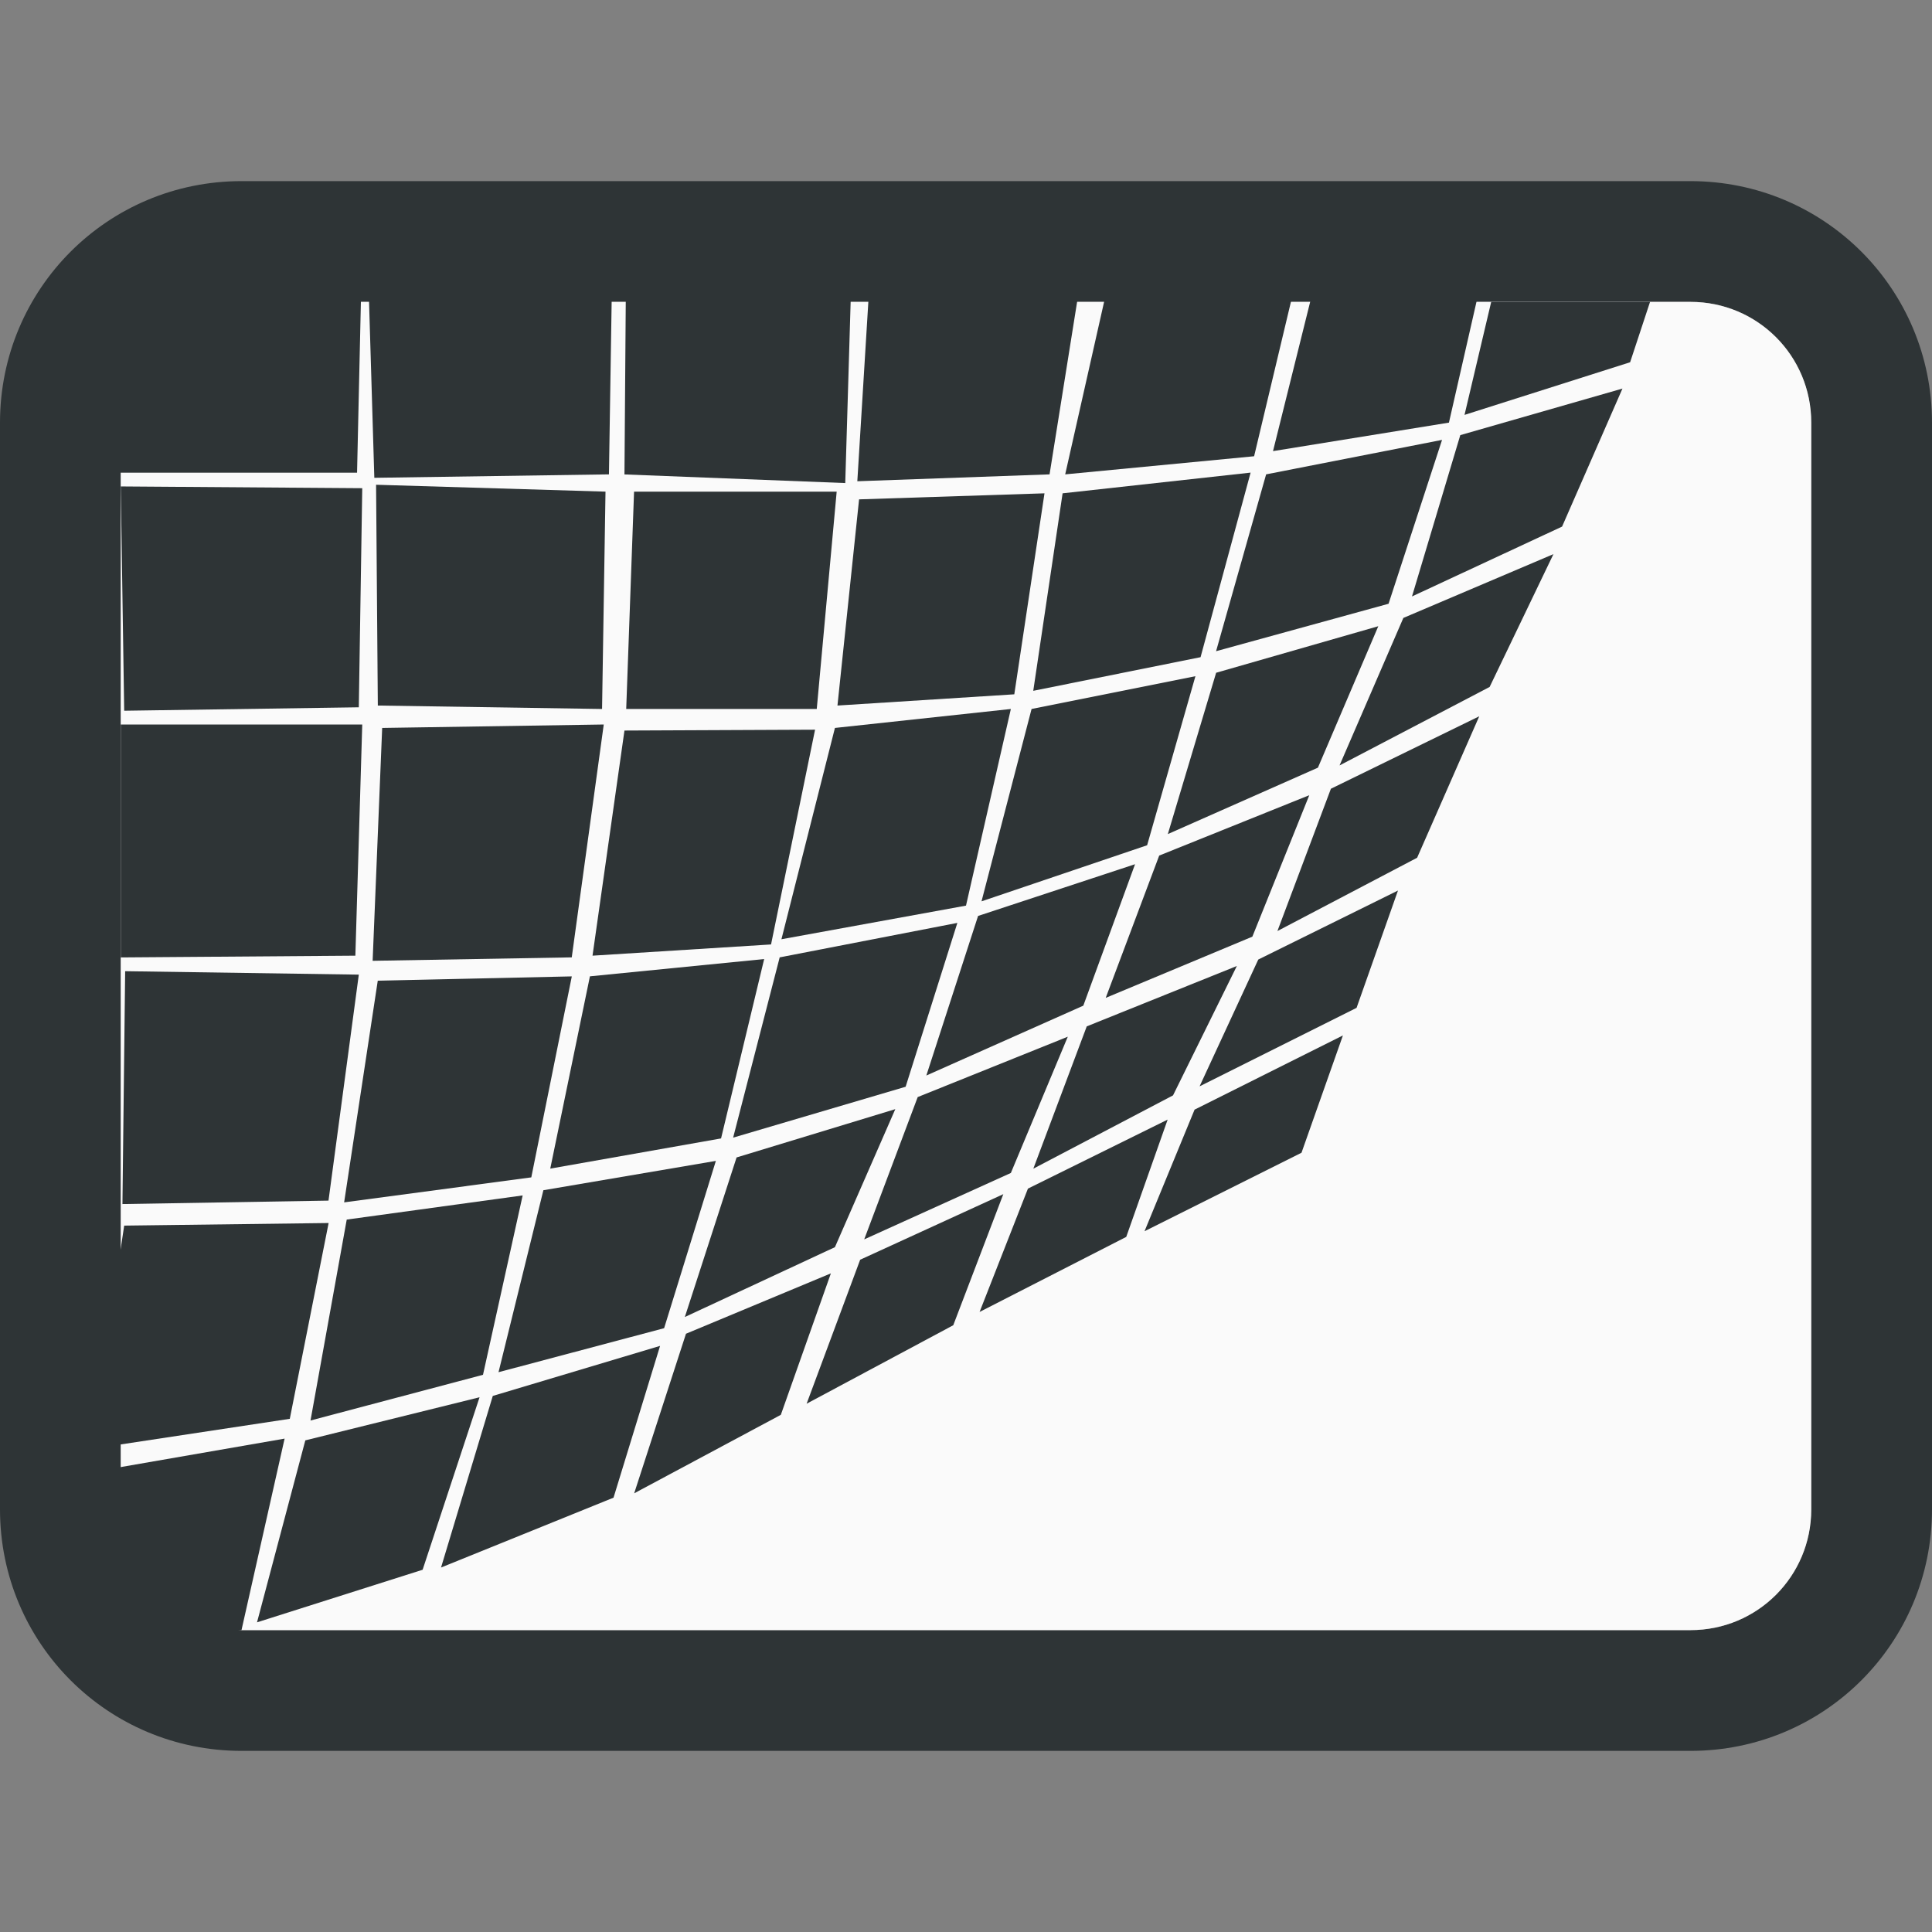
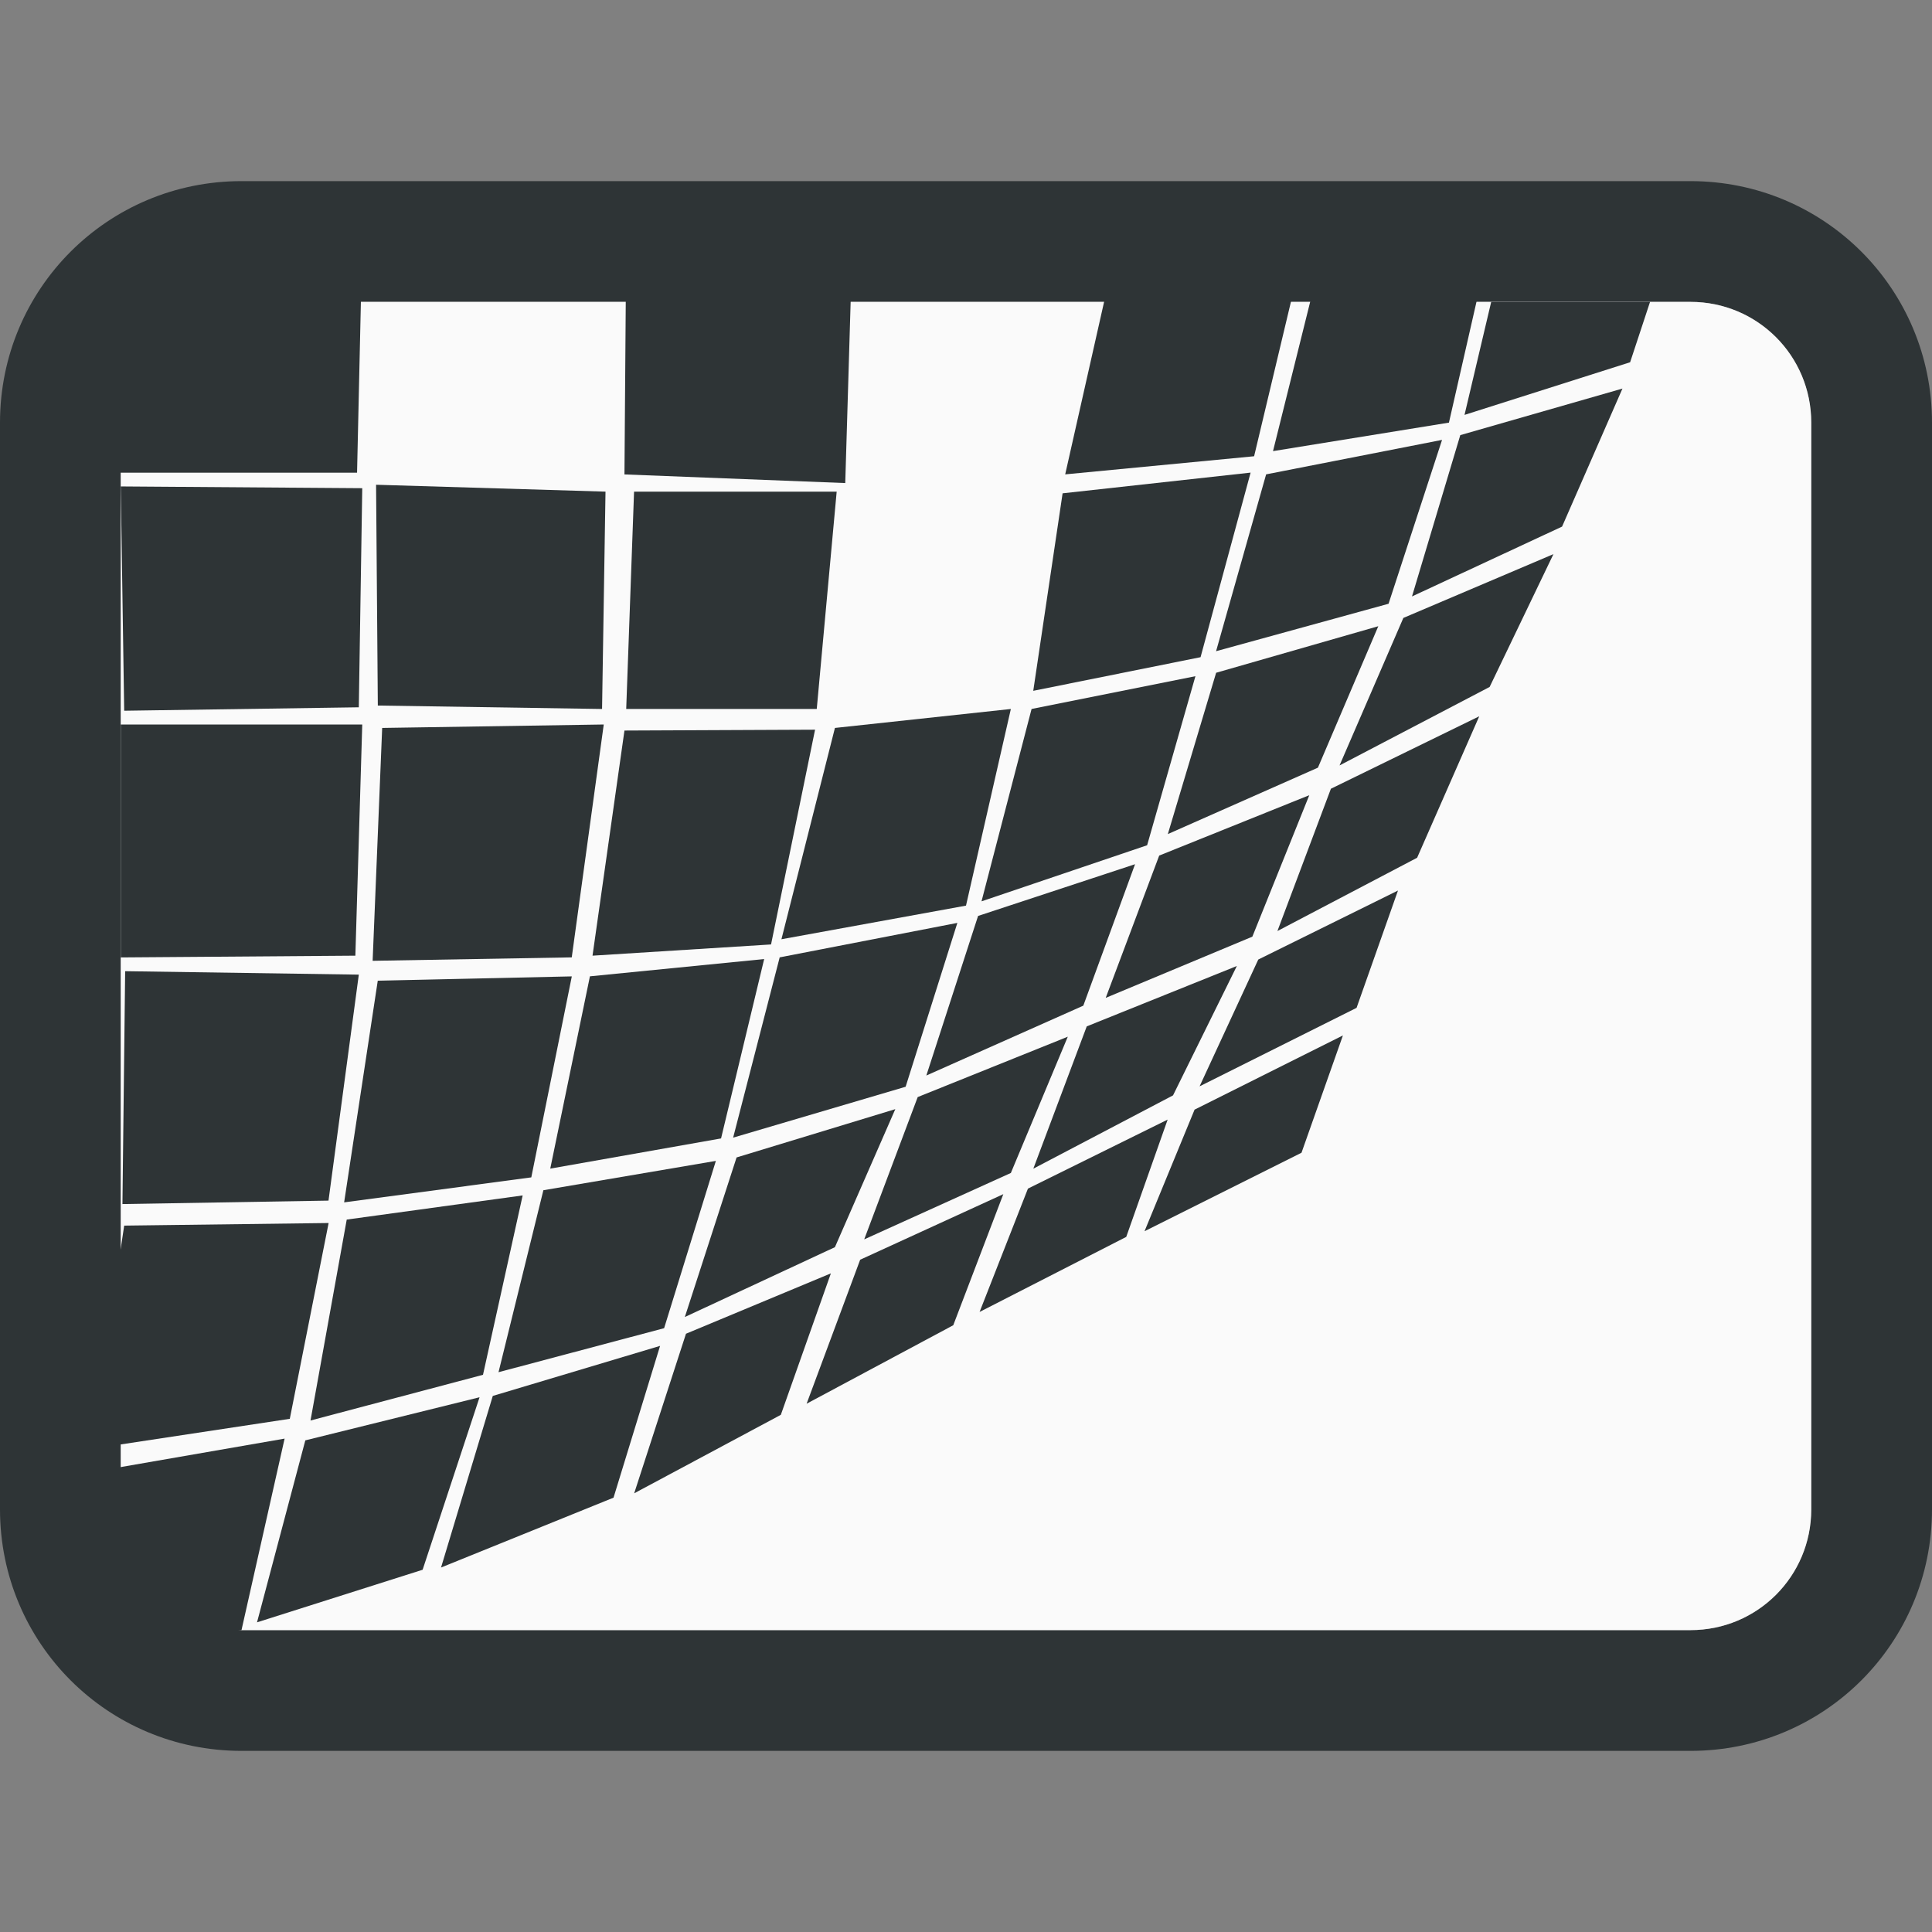
<svg xmlns="http://www.w3.org/2000/svg" height="32" viewBox="0 0 32 32" width="32">
  <rect x="0" y="0" width="32" height="32" fill="#808080" stroke="none" />
  <path d="m4 3c-2.216 0-4 1.784-4 4v18c0 2.216 1.784 4 4 4h24c2.216 0 4-1.784 4-4v-18c0-2.216-1.784-4-4-4zm0 2h24c1.108 0 2 .892 2 2v18c0 1.108-.892 2-2 2h-24c-1.108 0-2-.892-2-2v-18c0-1.108.892-2 2-2z" fill="#2e3436" />
  <path d="m4 5c-1.108 0-2 .892-2 2v18c0 1.108.892 2 2 2h24c1.108 0 2-.892 2-2v-18c0-1.108-.892-2-2-2z" fill="#fafafa" />
  <g fill="#2e3436">
    <path d="m2 4h4l-.086 3.829h-3.943z" />
    <path d="m2 12h4l-.114 3.829-3.886.029z" />
    <path d="m2 8.057 4 .029-.057 3.629-3.886.057z" />
-     <path d="m6.086 4.114 4.057.114-.057 3.629-3.886.057z" />
    <path d="m10.371 4.143 3.743.029-.114 3.829-3.657-.143z" />
    <path d="m6.229 8.029 3.8.114-.057 3.6-3.714-.057z" />
    <path d="m10.502 8.143 3.356 0-.33 3.6-3.156 0z" />
    <path d="m6.33 12.057 3.67-.057-.53 3.857-3.298.057z" />
    <path d="m10.343 12.1 3.157-.014-.729 3.557-2.957.186z" />
-     <path d="m14.229 8.271 3.071-.1-.5 3.329-2.929.186z" />
    <path d="m6.257 16.243 3.214-.071-.671 3.329-3.1.414z" />
-     <path d="m14.444 4h3.556l-.616 3.857-3.184.114z" />
    <path d="m2.073 16.086 3.87.057-.502 3.743-3.413.057z" />
    <path d="m18.4 4.5 3.186-.357-.814 3.414-3.129.3z" />
    <path d="m2.057 20.3 3.386-.043-.643 3.243-3.3.5z" />
    <path d="m17.6 8.171 3.114-.343-.829 3.057-2.771.557z" />
    <path d="m23.857 4-2.057.6-.715 2.872 2.914-.472.684-3z" />
    <path d="m13.829 12.057 2.914-.314-.743 3.257-3.057.557z" />
    <path d="m9.771 16.171 2.886-.286-.714 2.971-2.829.5z" />
    <path d="m5.743 20.2 2.914-.4-.657 2.971-2.857.757z" />
    <path d="m4.714 23.828-2.799.486-.915 2.942v.18l3-.436z" />
    <path d="m17.086 11.743 2.714-.543-.8 2.8-2.743.929z" />
    <path d="m12.914 15.857 2.943-.571-.857 2.714-2.857.843z" />
    <path d="m9 19.714 2.857-.486-.857 2.771-2.743.729z" />
    <path d="m5.057 23.857 2.886-.714-.943 2.857-2.743.871z" />
    <path d="m20.971 7.857 2.914-.571-.886 2.714-2.857.786z" />
    <path d="m24.699 5-.442 1.872 2.743-.872.33-1z" />
    <path d="m16.2 15.171 2.6-.857-.857 2.343-2.6 1.157z" />
    <path d="m20.143 11.143 2.686-.771-1 2.343-2.486 1.1z" />
    <path d="m12.2 19.171 2.629-.8-1 2.286-2.486 1.157z" />
    <path d="m15.2 18.171 2.486-1-.943 2.257-2.429 1.1z" />
    <path d="m19.2 14.171 2.486-1-.943 2.343-2.429 1.014z" />
    <path d="m18 17 2.486-1-1.057 2.143-2.314 1.214z" />
    <path d="m8.162 23.121 2.771-.829-.771 2.514-2.857 1.157z" />
    <path d="m11.362 22.091 2.4-1-.829 2.343-2.429 1.3z" />
    <path d="m14.247 20.865 2.371-1.086-.829 2.171-2.429 1.3z" />
    <path d="m17.026 19.687 2.314-1.143-.686 1.943-2.429 1.243z" />
    <path d="m24.187 7.207 2.686-.771-1 2.286-2.486 1.157z" />
    <path d="m23.244 10.235 2.486-1.057-1.057 2.2-2.486 1.3z" />
    <path d="m22.044 13.064 2.457-1.2-1.029 2.343-2.314 1.214z" />
    <path d="m20.841 15.893 2.314-1.143-.686 1.943-2.6 1.3z" />
    <path d="m19.786 18.379 2.457-1.229-.686 1.943-2.6 1.3z" />
  </g>
</svg>